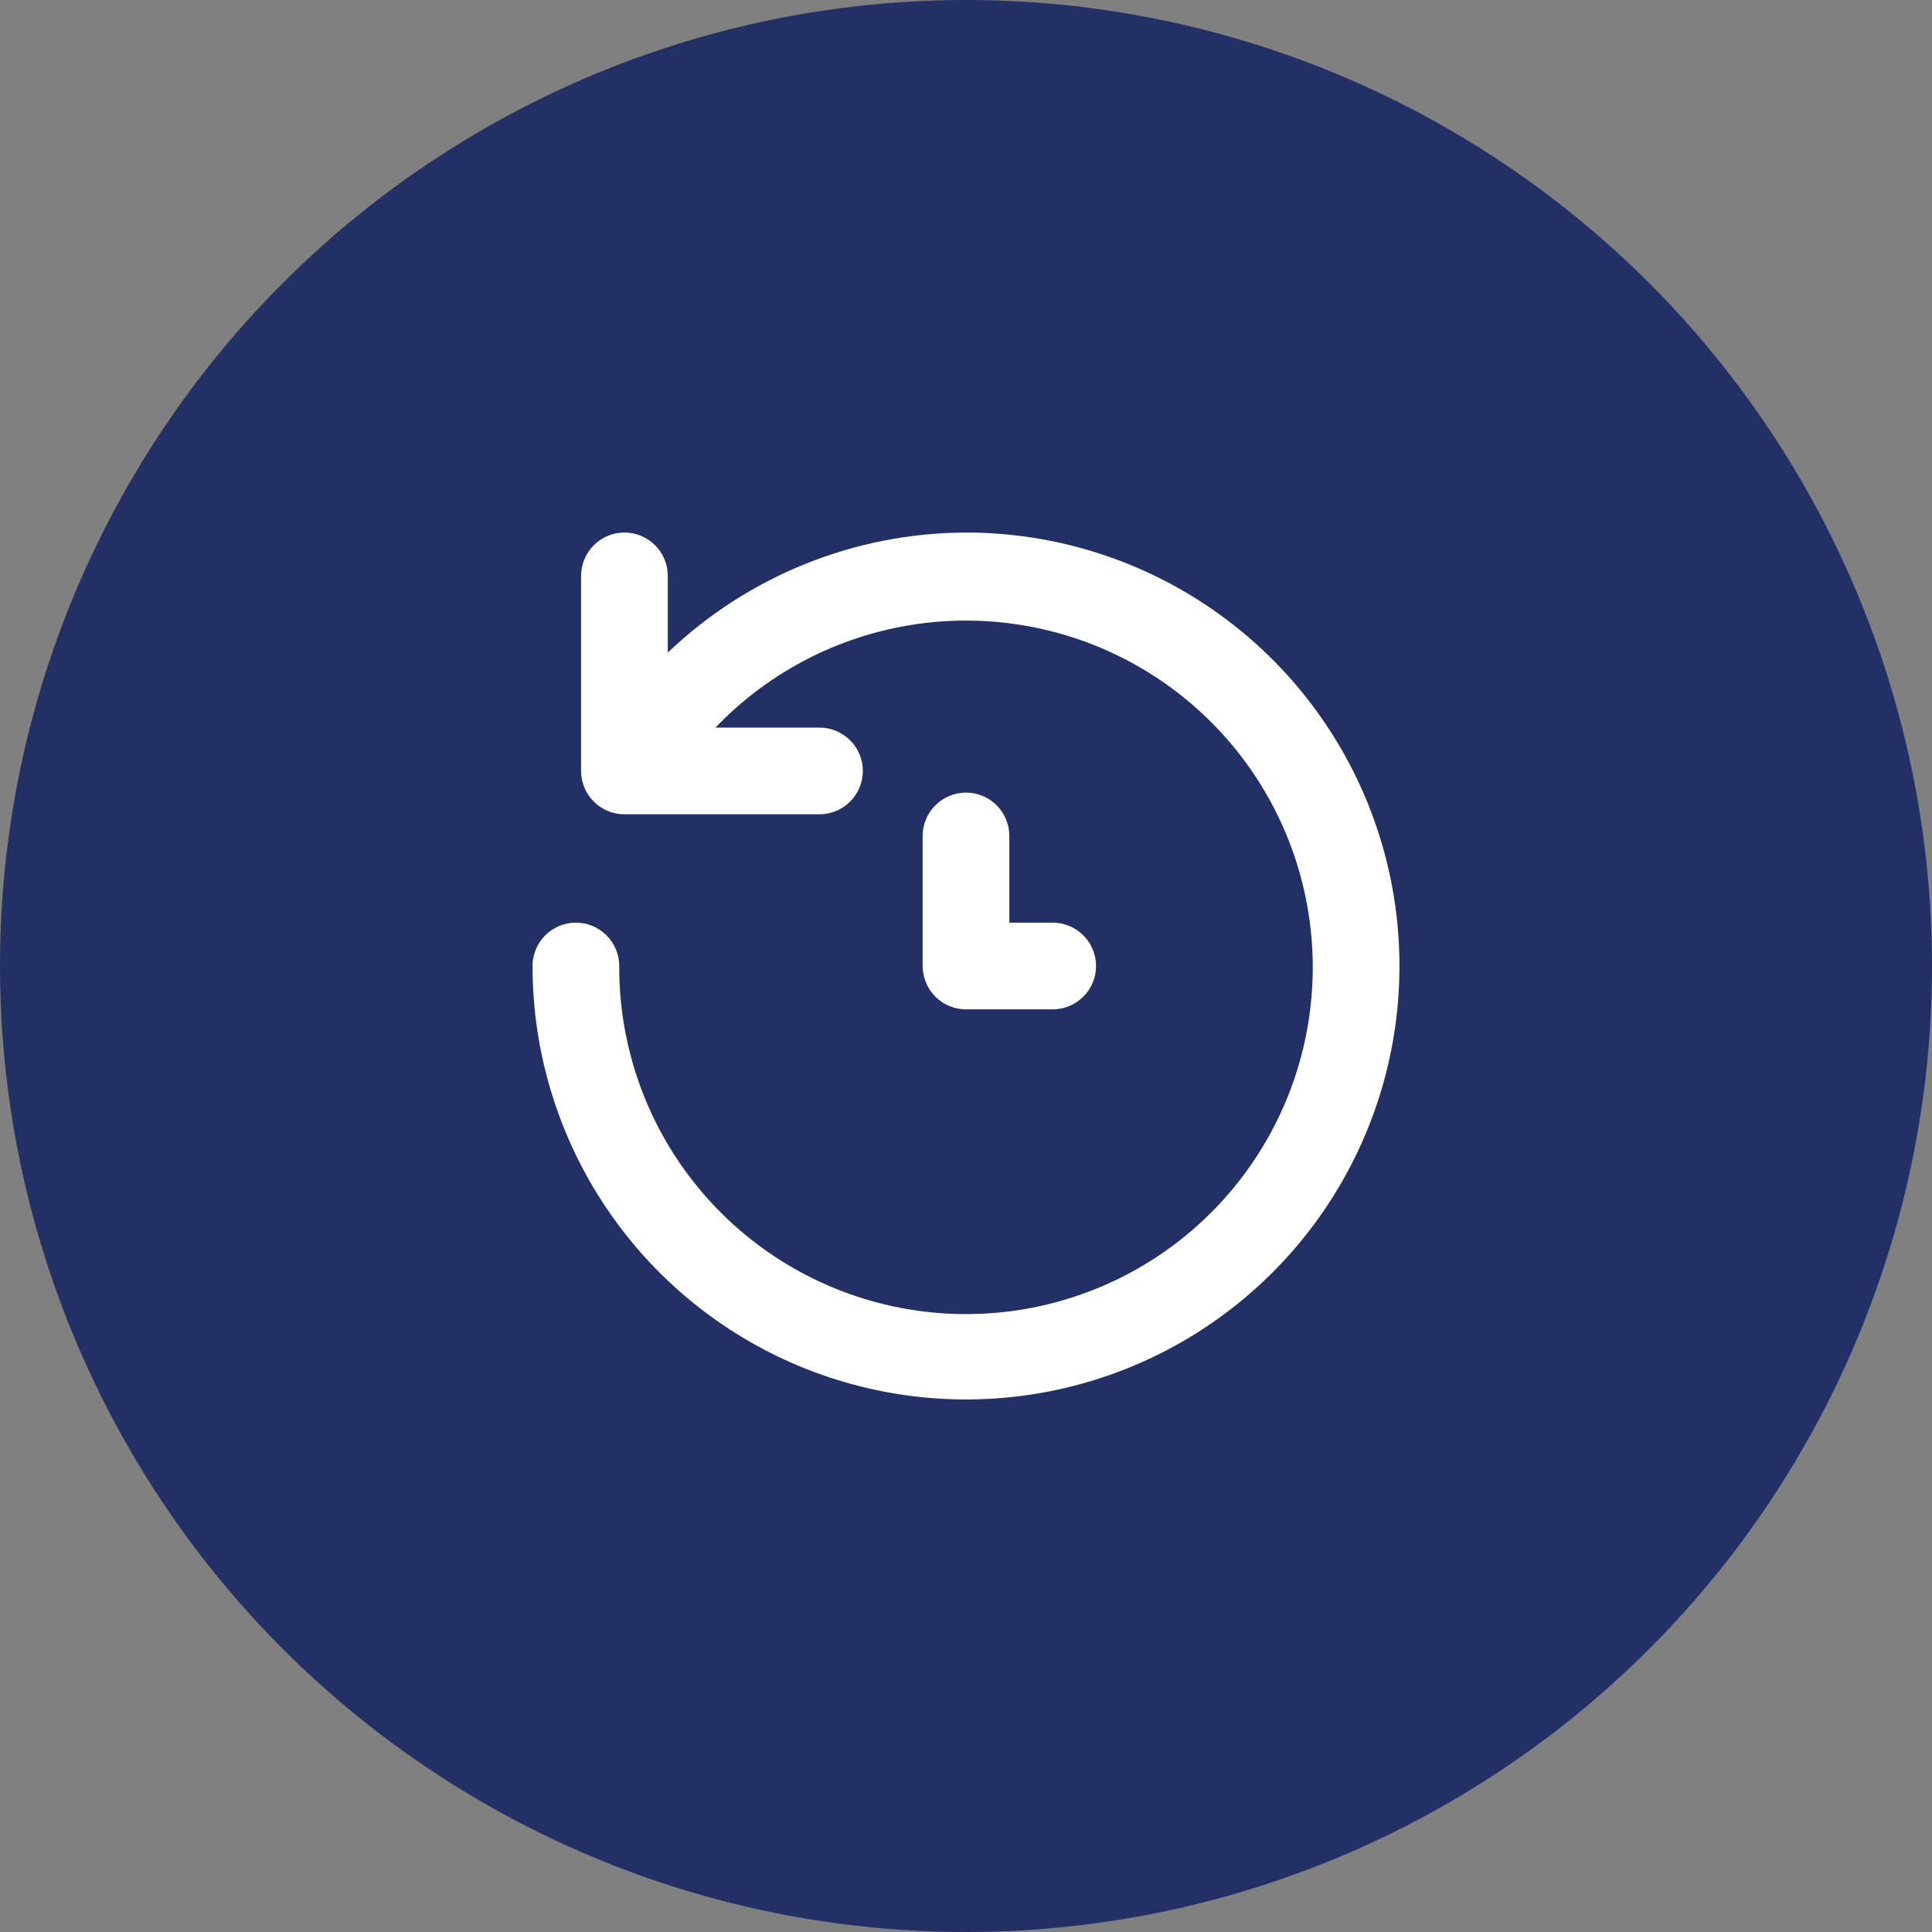
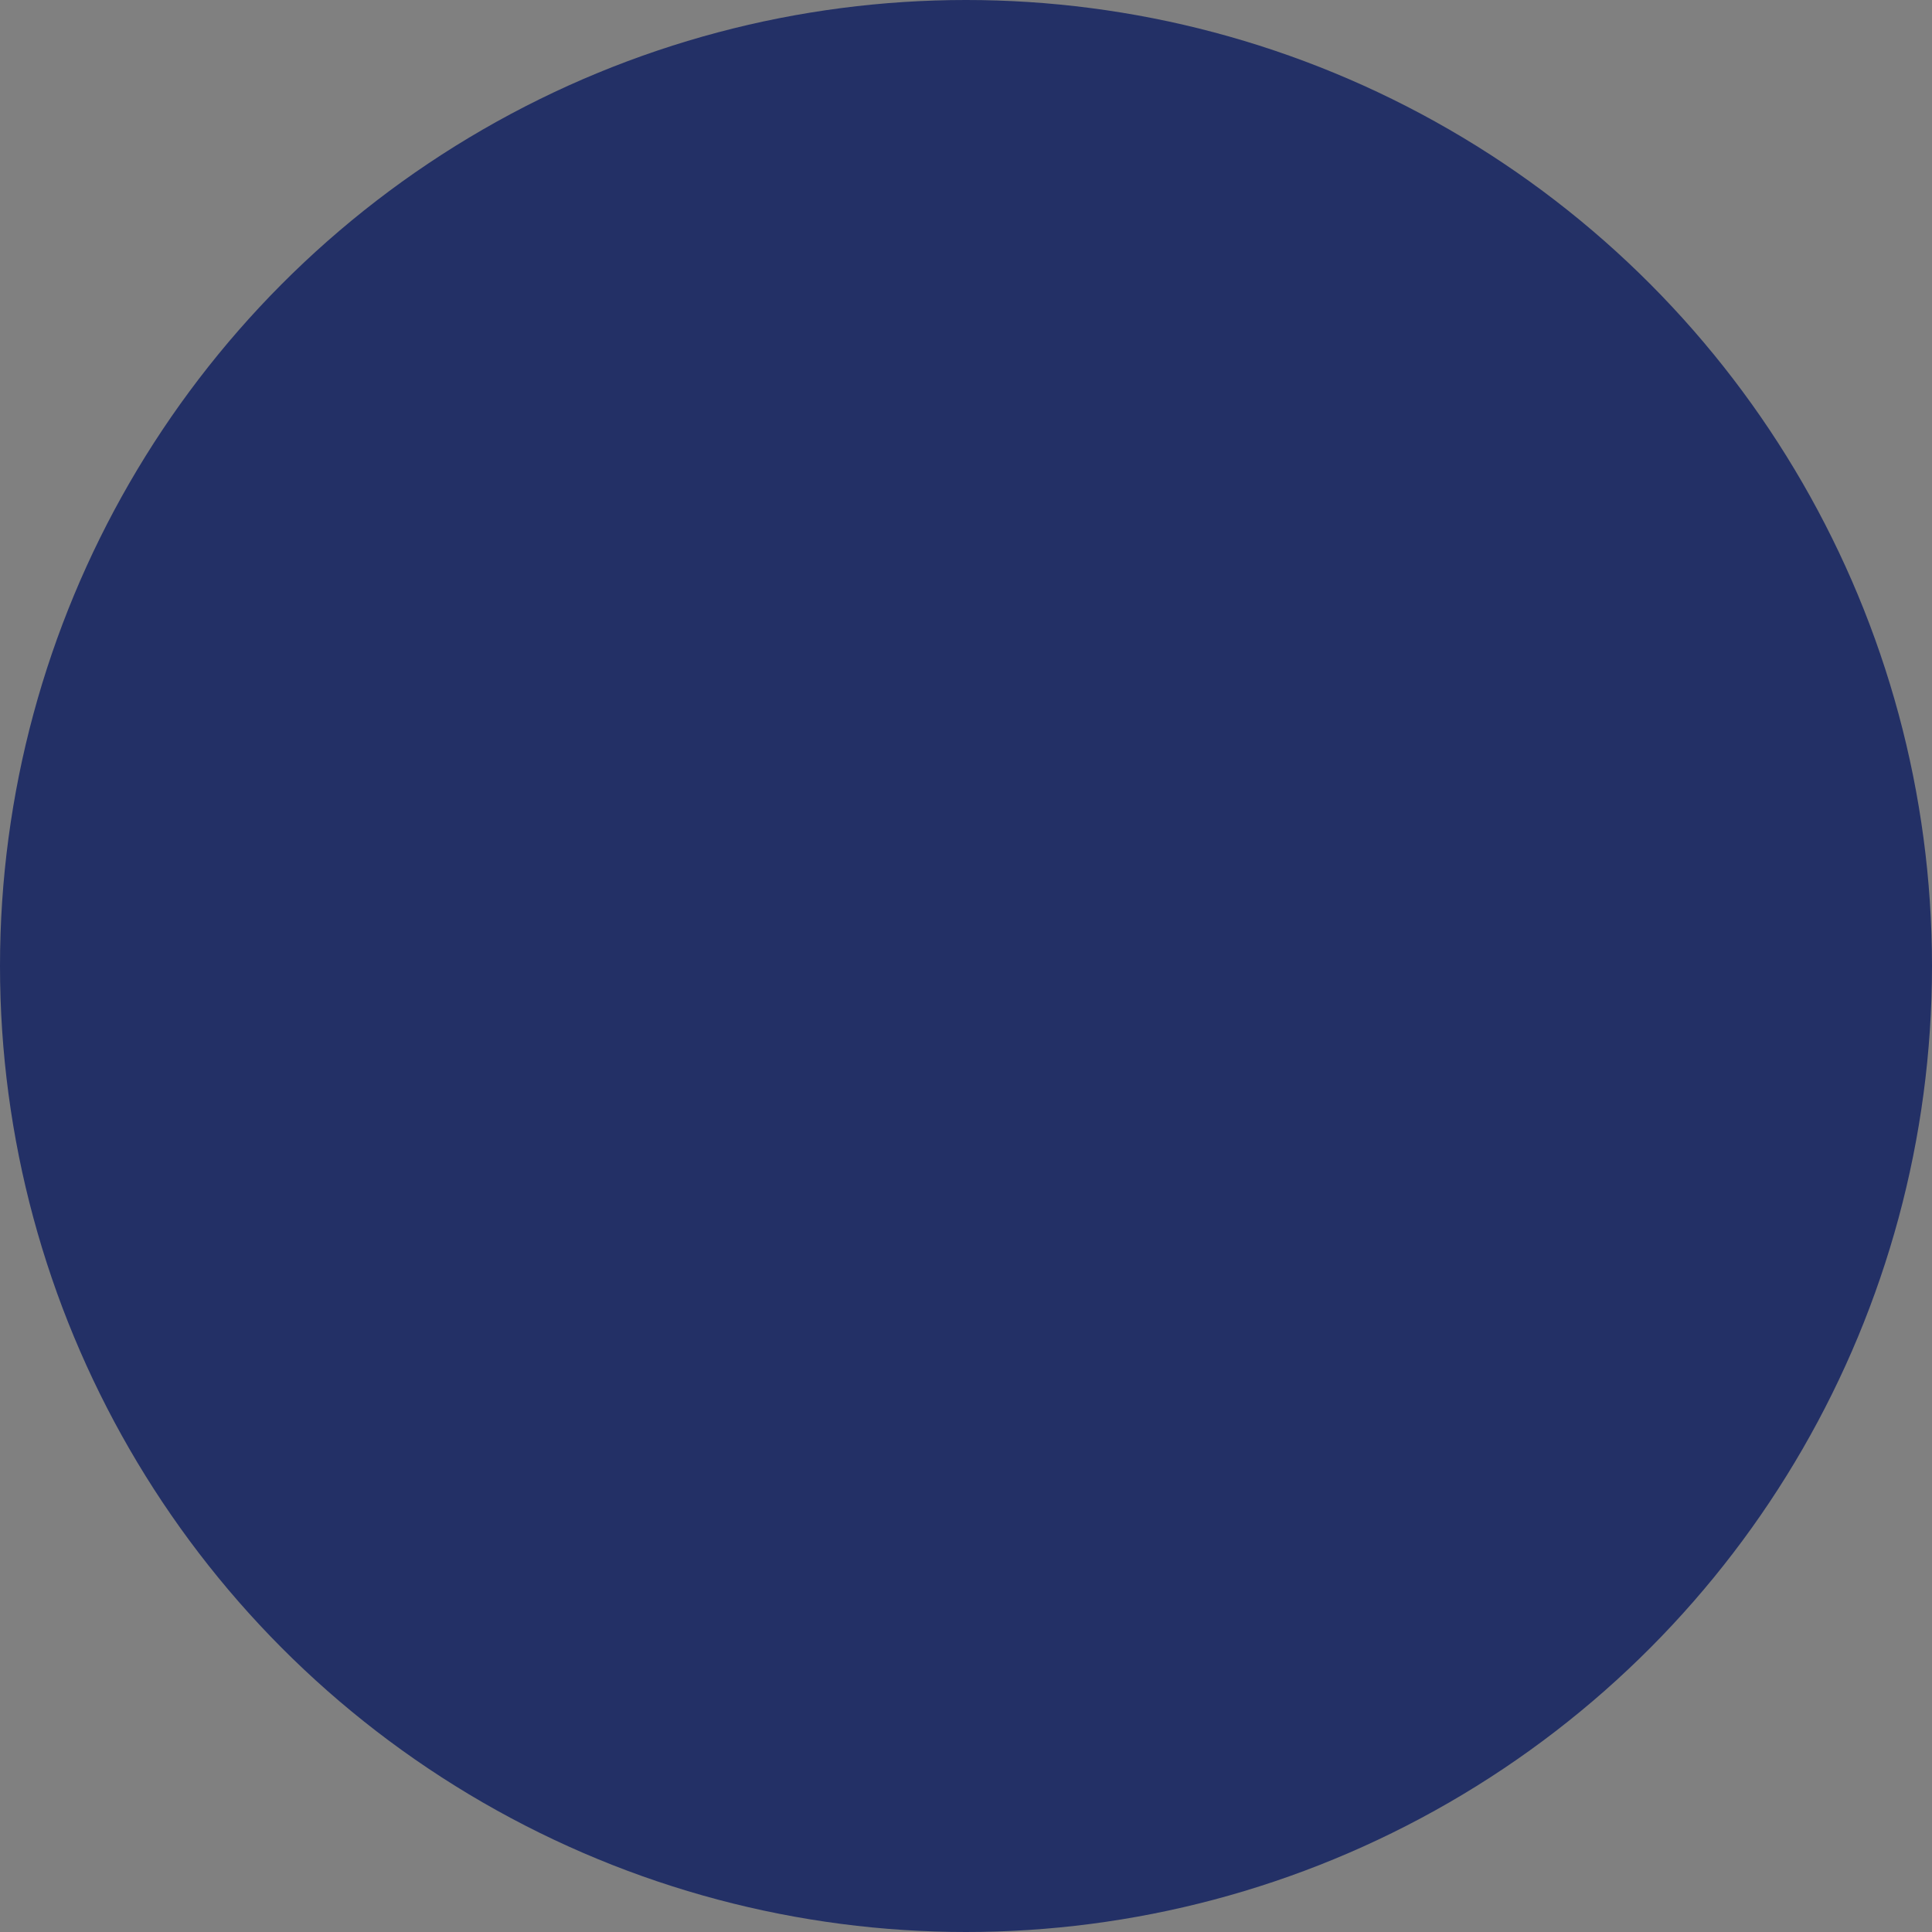
<svg xmlns="http://www.w3.org/2000/svg" width="78" height="78" viewBox="0 0 78 78" fill="none">
  <rect x="0" y="0" width="78" height="78" fill="#808080" stroke="none" />
  <circle cx="39" cy="39" r="39" fill="#233066" />
-   <path d="M39 21.5C34.514 21.513 30.204 23.248 26.96 26.348V23.25C26.96 22.786 26.776 22.341 26.447 22.013C26.119 21.684 25.674 21.5 25.21 21.5C24.746 21.5 24.301 21.684 23.973 22.013C23.644 22.341 23.46 22.786 23.46 23.25V31.125C23.46 31.589 23.644 32.034 23.973 32.362C24.301 32.691 24.746 32.875 25.21 32.875H33.085C33.549 32.875 33.994 32.691 34.322 32.362C34.651 32.034 34.835 31.589 34.835 31.125C34.835 30.661 34.651 30.216 34.322 29.888C33.994 29.559 33.549 29.375 33.085 29.375H28.885C31.135 27.024 34.134 25.53 37.366 25.15C40.599 24.77 43.862 25.529 46.596 27.294C49.33 29.06 51.363 31.723 52.346 34.826C53.329 37.928 53.2 41.276 51.982 44.294C50.764 47.312 48.532 49.812 45.671 51.362C42.81 52.913 39.498 53.419 36.304 52.792C33.111 52.166 30.235 50.446 28.172 47.929C26.109 45.412 24.987 42.255 25 39C25 38.536 24.816 38.091 24.487 37.763C24.159 37.434 23.714 37.25 23.25 37.25C22.786 37.25 22.341 37.434 22.013 37.763C21.684 38.091 21.5 38.536 21.5 39C21.5 42.461 22.526 45.845 24.449 48.722C26.372 51.6 29.105 53.843 32.303 55.168C35.501 56.492 39.019 56.839 42.414 56.164C45.809 55.489 48.927 53.822 51.374 51.374C53.822 48.927 55.489 45.809 56.164 42.414C56.839 39.019 56.492 35.501 55.168 32.303C53.843 29.105 51.6 26.372 48.722 24.449C45.845 22.526 42.461 21.5 39 21.5ZM39 32C38.536 32 38.091 32.184 37.763 32.513C37.434 32.841 37.25 33.286 37.25 33.75V39C37.25 39.464 37.434 39.909 37.763 40.237C38.091 40.566 38.536 40.75 39 40.75H42.5C42.964 40.75 43.409 40.566 43.737 40.237C44.066 39.909 44.25 39.464 44.25 39C44.25 38.536 44.066 38.091 43.737 37.763C43.409 37.434 42.964 37.25 42.5 37.25H40.75V33.75C40.75 33.286 40.566 32.841 40.237 32.513C39.909 32.184 39.464 32 39 32Z" fill="white" />
</svg>